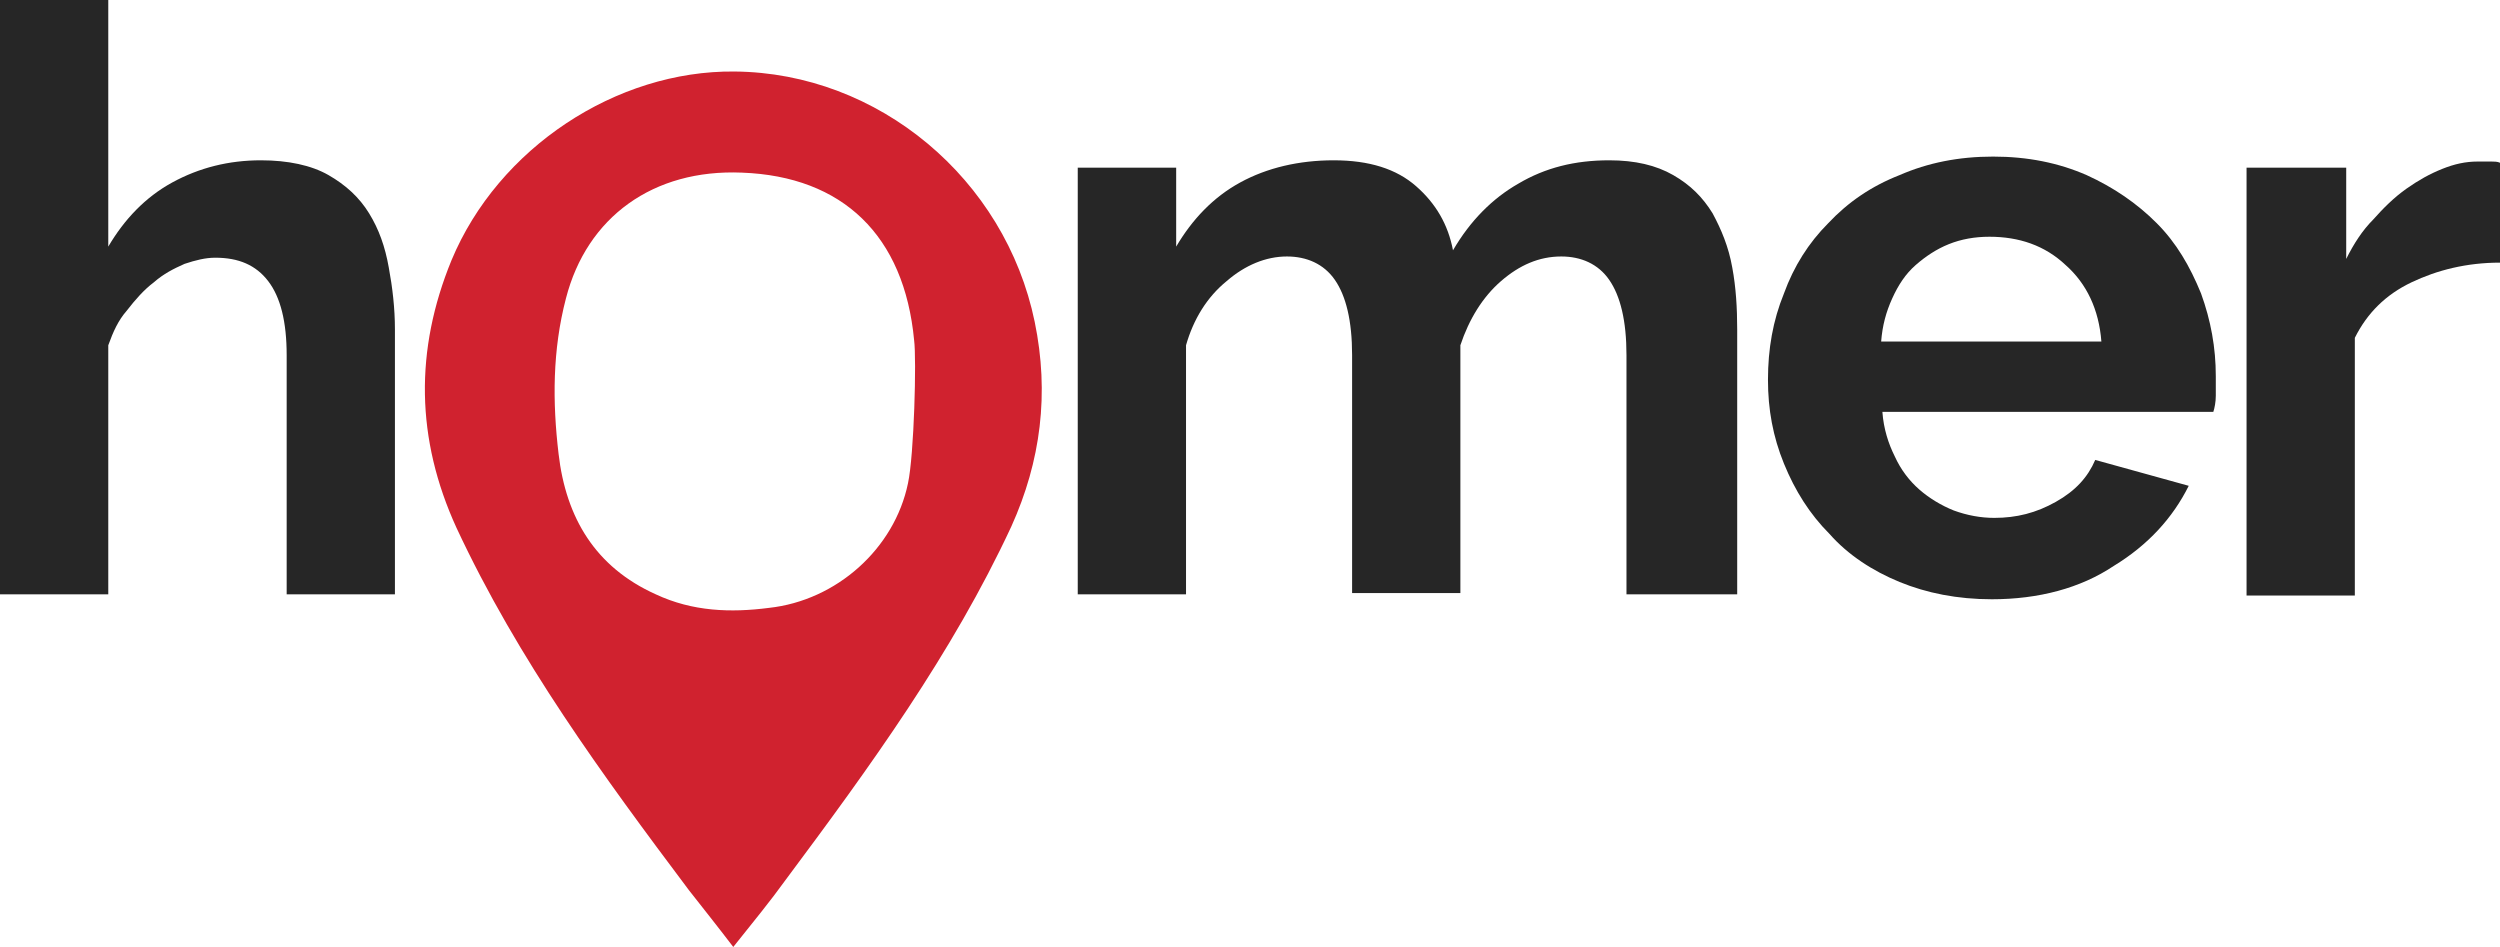
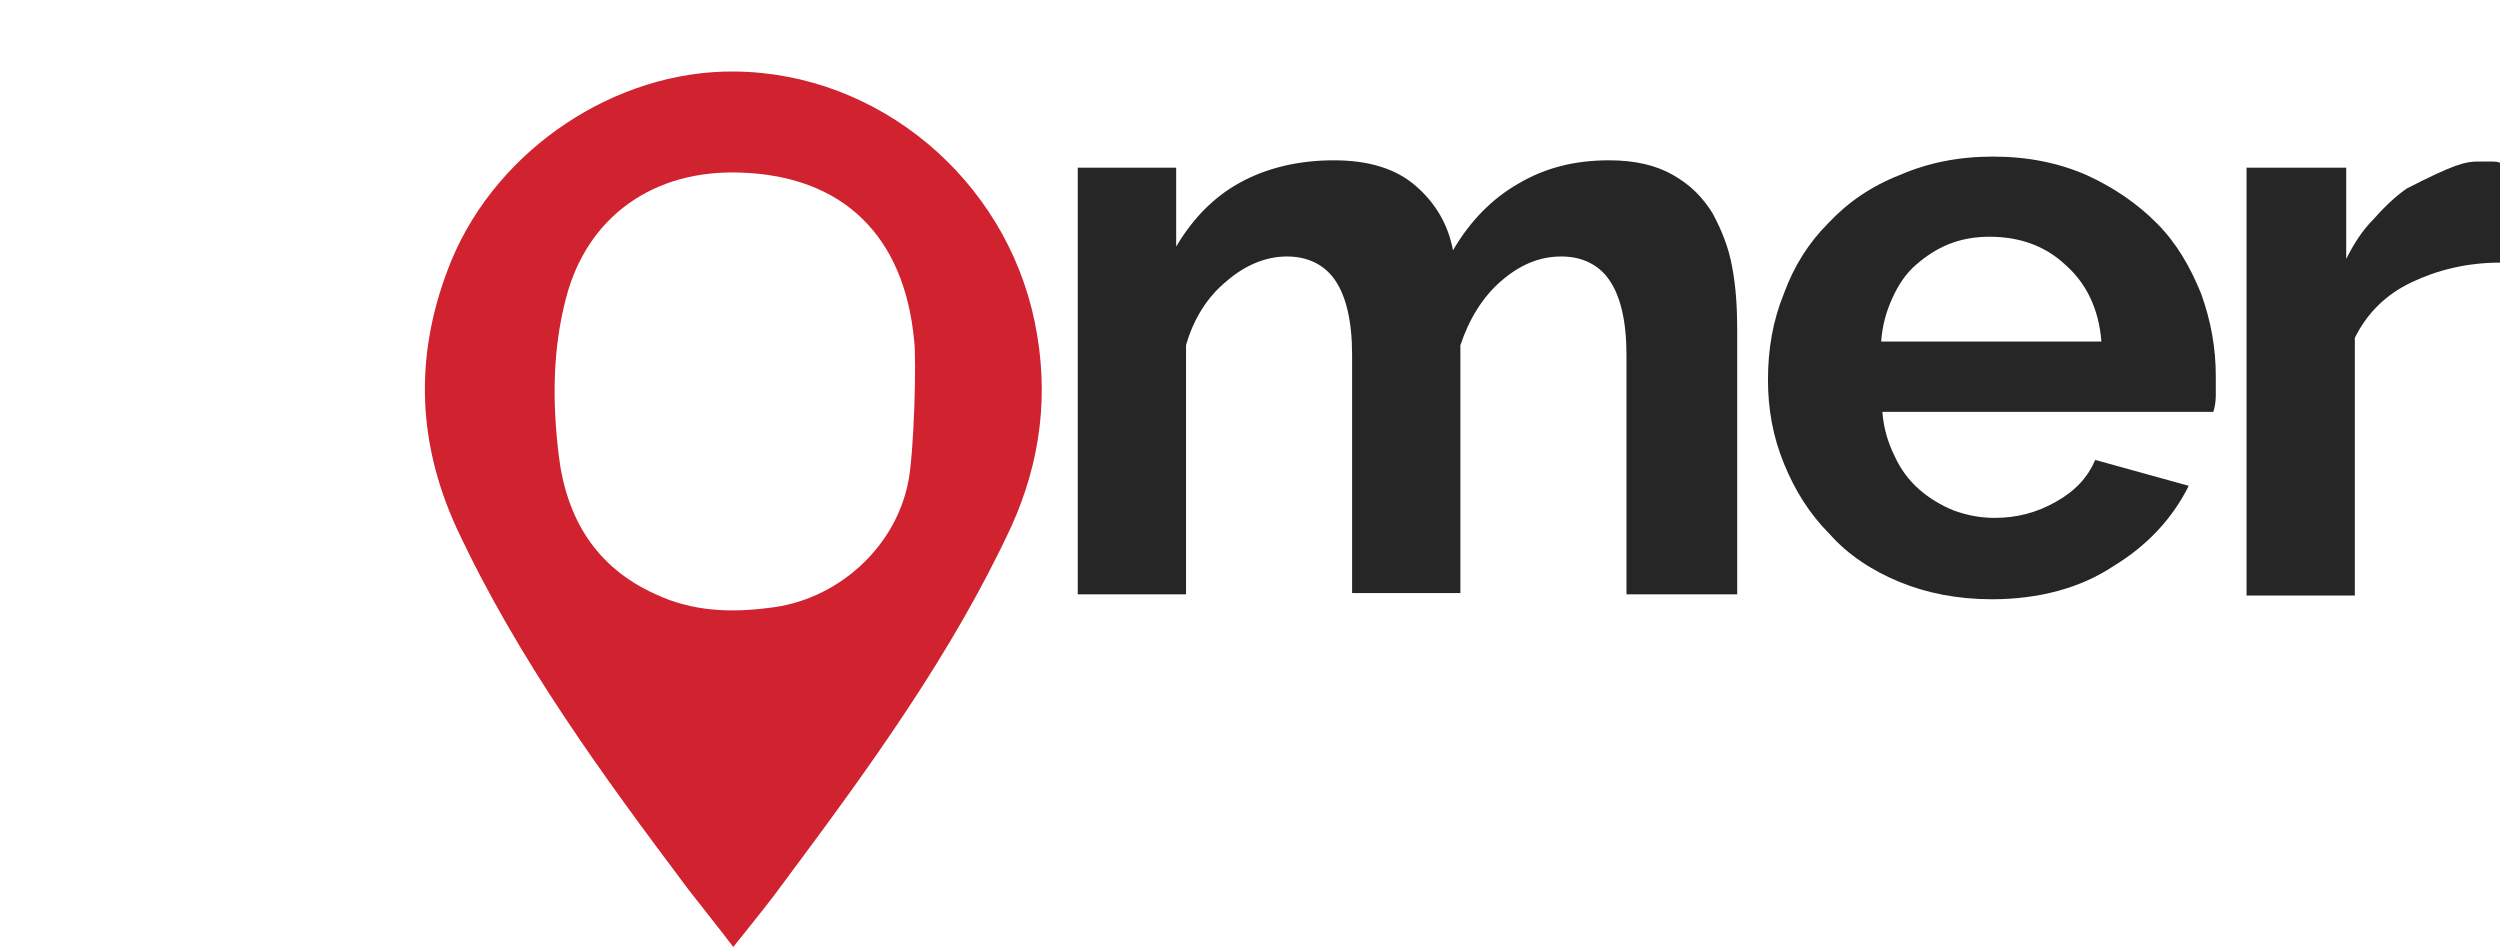
<svg xmlns="http://www.w3.org/2000/svg" width="132" height="50" viewBox="0 0 132 50" fill="none">
  <path fill-rule="evenodd" clip-rule="evenodd" d="M38.717 50C37.872 48.893 37.093 47.917 36.378 47.005C31.831 40.95 27.349 34.831 24.101 27.865C21.957 23.177 21.892 18.49 23.841 13.737C26.309 7.812 32.545 3.711 38.782 3.776C46.382 3.841 53.073 9.44 54.632 16.992C55.412 20.768 54.957 24.349 53.398 27.799C50.28 34.505 45.927 40.495 41.51 46.419C40.666 47.591 39.756 48.698 38.717 50ZM48.266 17.969C47.746 12.435 44.498 9.31 39.172 9.115C34.494 8.919 30.986 11.458 29.882 15.755C29.168 18.49 29.168 21.224 29.492 23.958C29.882 27.344 31.441 29.948 34.624 31.38C36.573 32.292 38.587 32.357 40.601 32.096C44.173 31.706 47.227 28.971 47.941 25.521C48.266 24.023 48.396 18.945 48.266 17.969Z" fill="#D0222F" />
-   <path d="M20.852 31.38H15.136V18.75C15.136 16.992 14.811 15.69 14.161 14.844C13.512 13.997 12.602 13.607 11.368 13.607C10.848 13.607 10.329 13.737 9.744 13.932C9.159 14.193 8.64 14.453 8.12 14.909C7.6 15.3 7.146 15.82 6.691 16.406C6.236 16.927 5.976 17.513 5.717 18.229V31.38H0V0H5.717V13.021C6.561 11.588 7.665 10.417 9.094 9.635C10.524 8.854 12.083 8.464 13.772 8.464C15.201 8.464 16.435 8.724 17.345 9.245C18.254 9.766 18.968 10.417 19.488 11.263C20.008 12.109 20.333 13.021 20.528 14.128C20.722 15.169 20.852 16.276 20.852 17.383V31.38Z" fill="#262626" />
  <path d="M91.594 31.38H85.878V18.75C85.878 16.927 85.553 15.625 84.968 14.779C84.384 13.932 83.474 13.542 82.435 13.542C81.266 13.542 80.226 13.998 79.252 14.844C78.277 15.69 77.563 16.862 77.108 18.229V31.315H71.391V18.75C71.391 16.927 71.067 15.625 70.482 14.779C69.897 13.932 68.988 13.542 67.949 13.542C66.844 13.542 65.74 13.998 64.766 14.844C63.726 15.69 63.012 16.862 62.622 18.229V31.38H56.905V8.854H62.102V13.021C62.947 11.589 64.051 10.417 65.48 9.636C66.909 8.854 68.598 8.464 70.417 8.464C72.301 8.464 73.73 8.919 74.769 9.831C75.809 10.742 76.458 11.849 76.718 13.216C77.628 11.654 78.797 10.482 80.161 9.701C81.59 8.854 83.149 8.464 84.968 8.464C86.332 8.464 87.437 8.724 88.346 9.245C89.256 9.766 89.905 10.417 90.425 11.263C90.88 12.11 91.269 13.021 91.464 14.128C91.659 15.169 91.724 16.276 91.724 17.383V31.38H91.594Z" fill="#262626" />
  <path d="M105.171 31.641C103.353 31.641 101.729 31.315 100.299 30.729C98.87 30.143 97.571 29.297 96.597 28.19C95.557 27.148 94.778 25.912 94.193 24.479C93.609 23.047 93.349 21.615 93.349 20.052C93.349 18.425 93.609 16.927 94.193 15.495C94.713 14.063 95.492 12.826 96.532 11.784C97.571 10.677 98.805 9.831 100.299 9.245C101.794 8.594 103.418 8.268 105.236 8.268C107.055 8.268 108.679 8.594 110.173 9.245C111.603 9.896 112.837 10.742 113.876 11.784C114.916 12.826 115.63 14.063 116.215 15.495C116.734 16.927 116.994 18.36 116.994 19.857C116.994 20.247 116.994 20.573 116.994 20.898C116.994 21.224 116.929 21.55 116.864 21.745H99.39C99.455 22.656 99.715 23.438 100.04 24.089C100.364 24.805 100.819 25.391 101.339 25.846C101.858 26.302 102.508 26.693 103.158 26.953C103.872 27.214 104.587 27.344 105.301 27.344C106.471 27.344 107.51 27.083 108.549 26.497C109.589 25.912 110.238 25.195 110.628 24.284L115.565 25.651C114.721 27.344 113.421 28.776 111.603 29.883C109.849 31.055 107.64 31.641 105.171 31.641ZM110.953 18.034C110.823 16.341 110.173 14.974 109.069 13.998C107.965 12.956 106.601 12.5 105.042 12.5C104.262 12.5 103.547 12.63 102.898 12.891C102.248 13.151 101.664 13.542 101.144 13.998C100.624 14.453 100.234 15.039 99.91 15.755C99.585 16.471 99.39 17.188 99.325 18.034H110.953Z" fill="#262626" />
-   <path d="M132 13.867C130.246 13.867 128.687 14.258 127.323 14.909C125.959 15.56 124.984 16.536 124.335 17.838V31.445H118.618V8.854H123.88V13.672C124.27 12.89 124.724 12.174 125.309 11.588C125.829 11.002 126.413 10.417 127.063 9.961C127.713 9.505 128.297 9.18 128.947 8.919C129.597 8.659 130.181 8.529 130.831 8.529C131.156 8.529 131.35 8.529 131.545 8.529C131.675 8.529 131.87 8.529 132 8.594V13.867Z" fill="#262626" />
+   <path d="M132 13.867C130.246 13.867 128.687 14.258 127.323 14.909C125.959 15.56 124.984 16.536 124.335 17.838V31.445H118.618V8.854H123.88V13.672C124.27 12.89 124.724 12.174 125.309 11.588C125.829 11.002 126.413 10.417 127.063 9.961C129.597 8.659 130.181 8.529 130.831 8.529C131.156 8.529 131.35 8.529 131.545 8.529C131.675 8.529 131.87 8.529 132 8.594V13.867Z" fill="#262626" />
</svg>